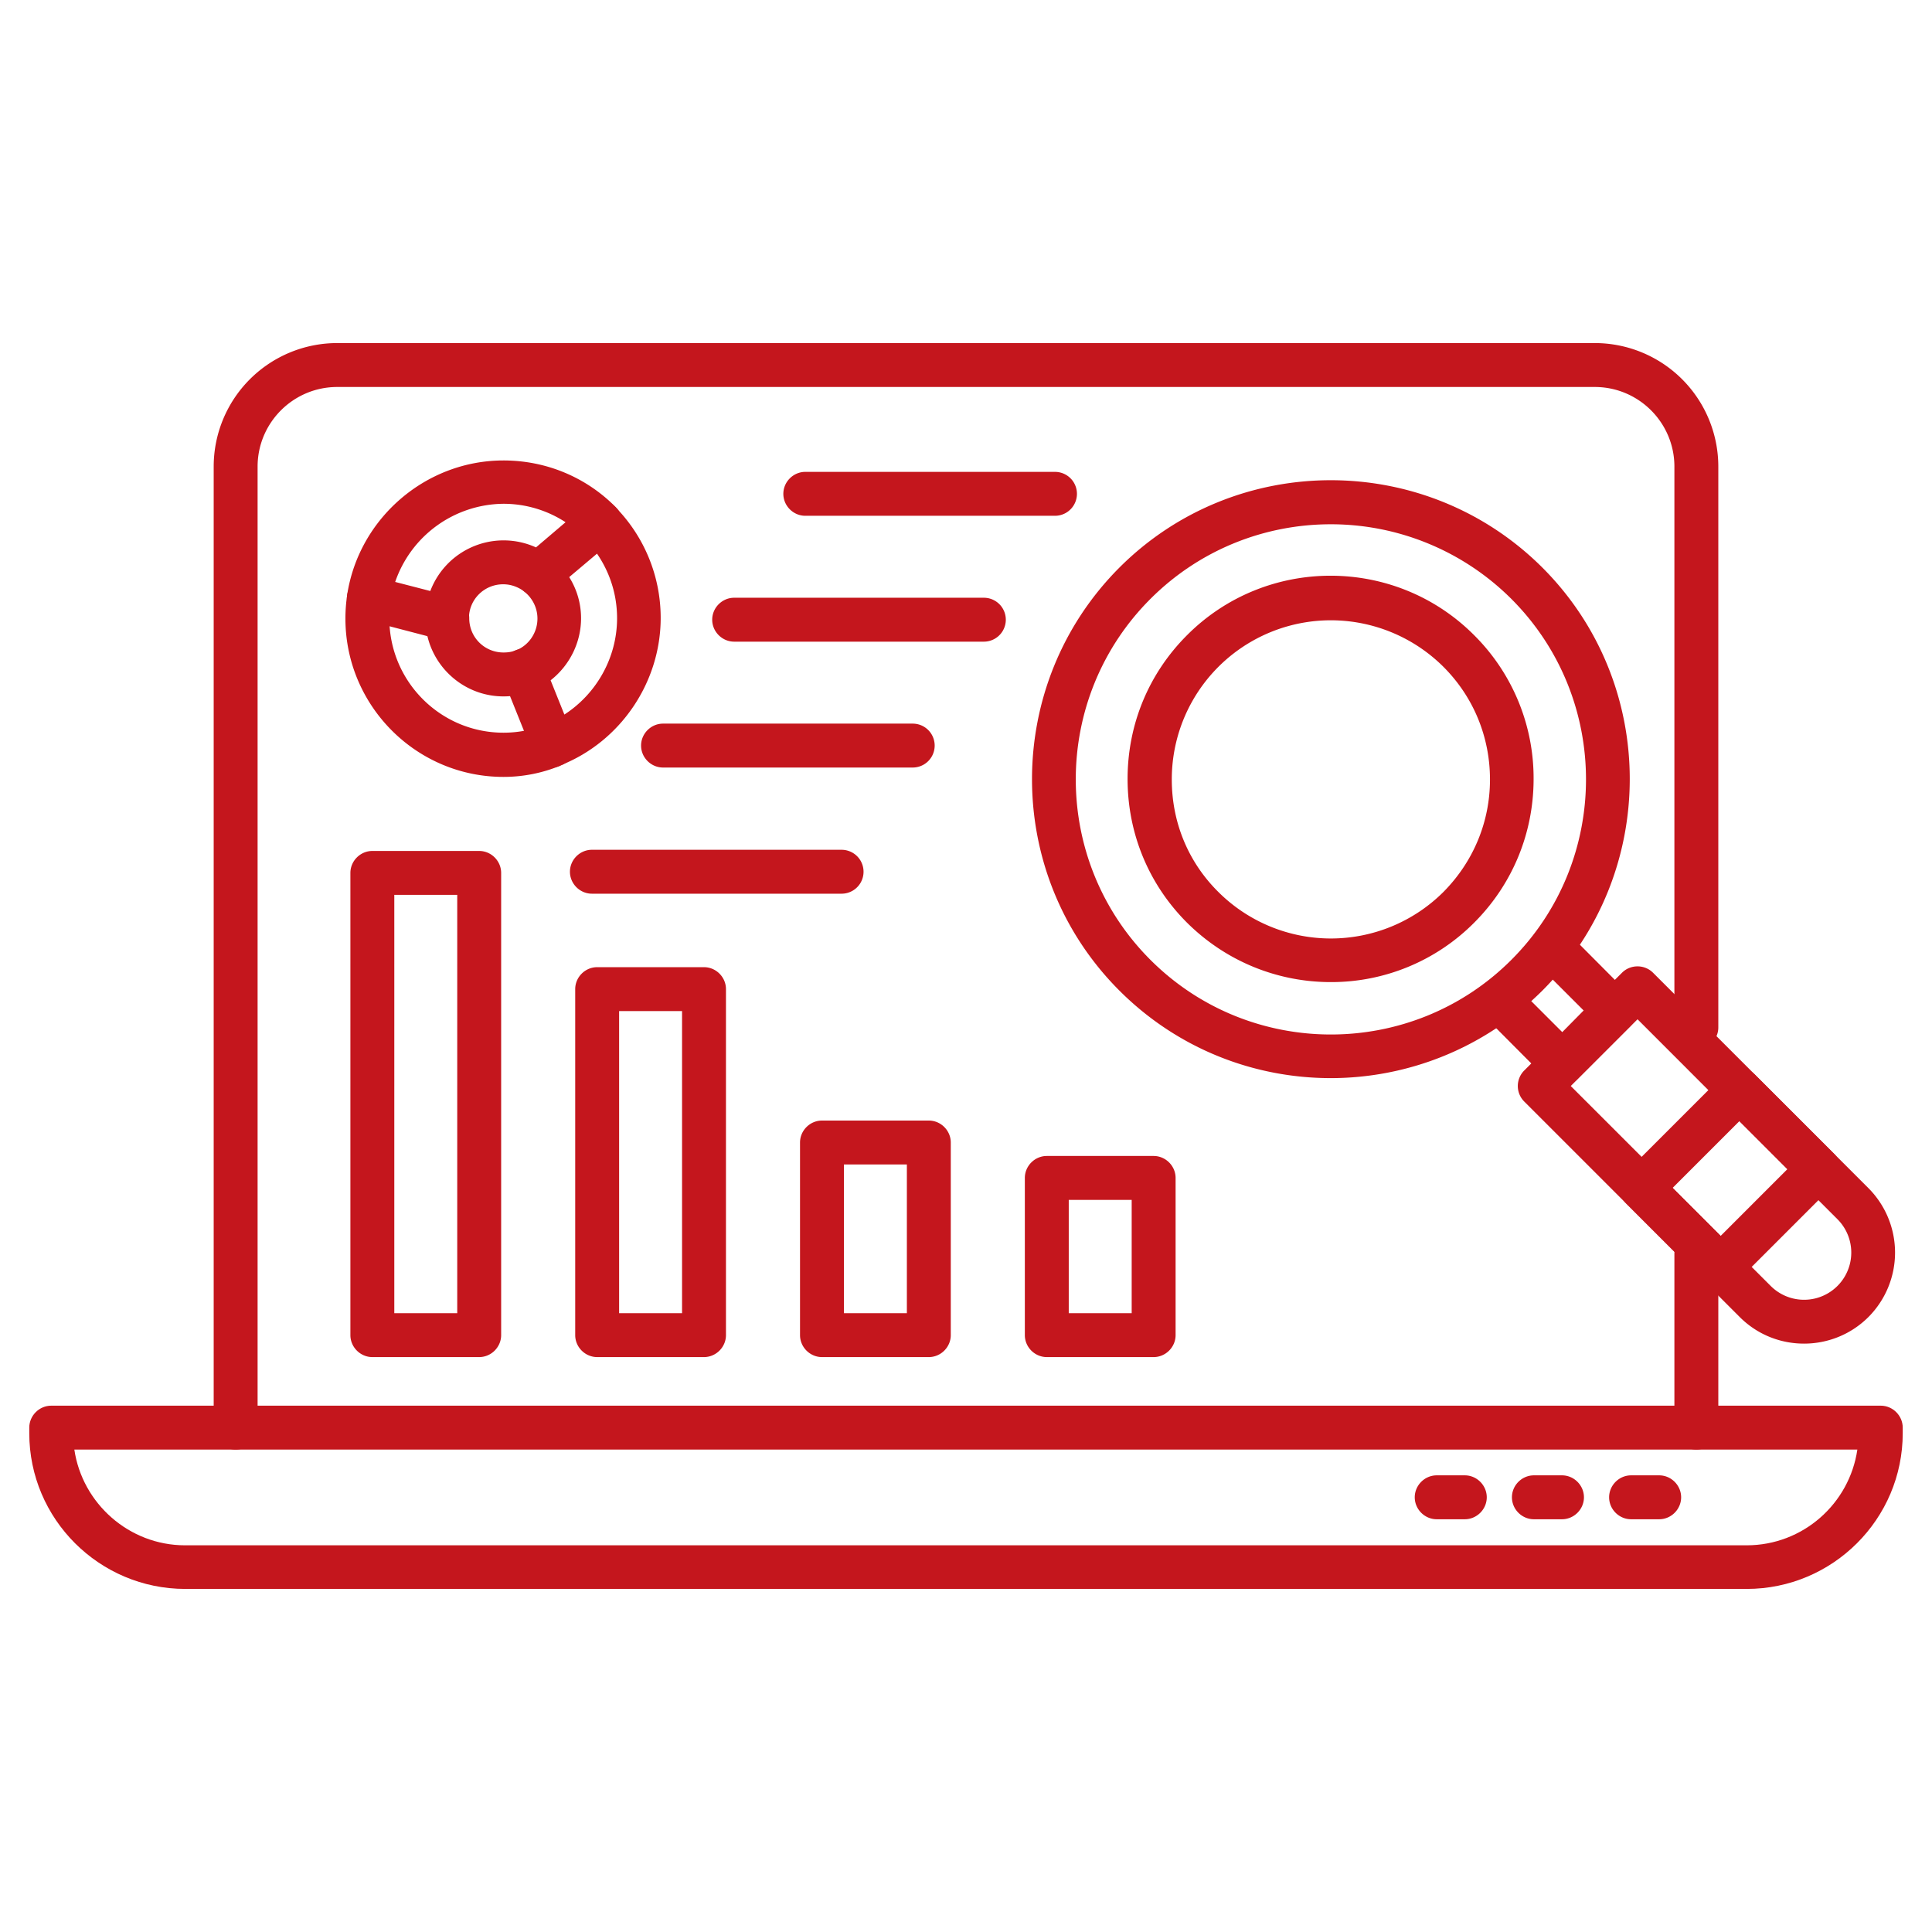
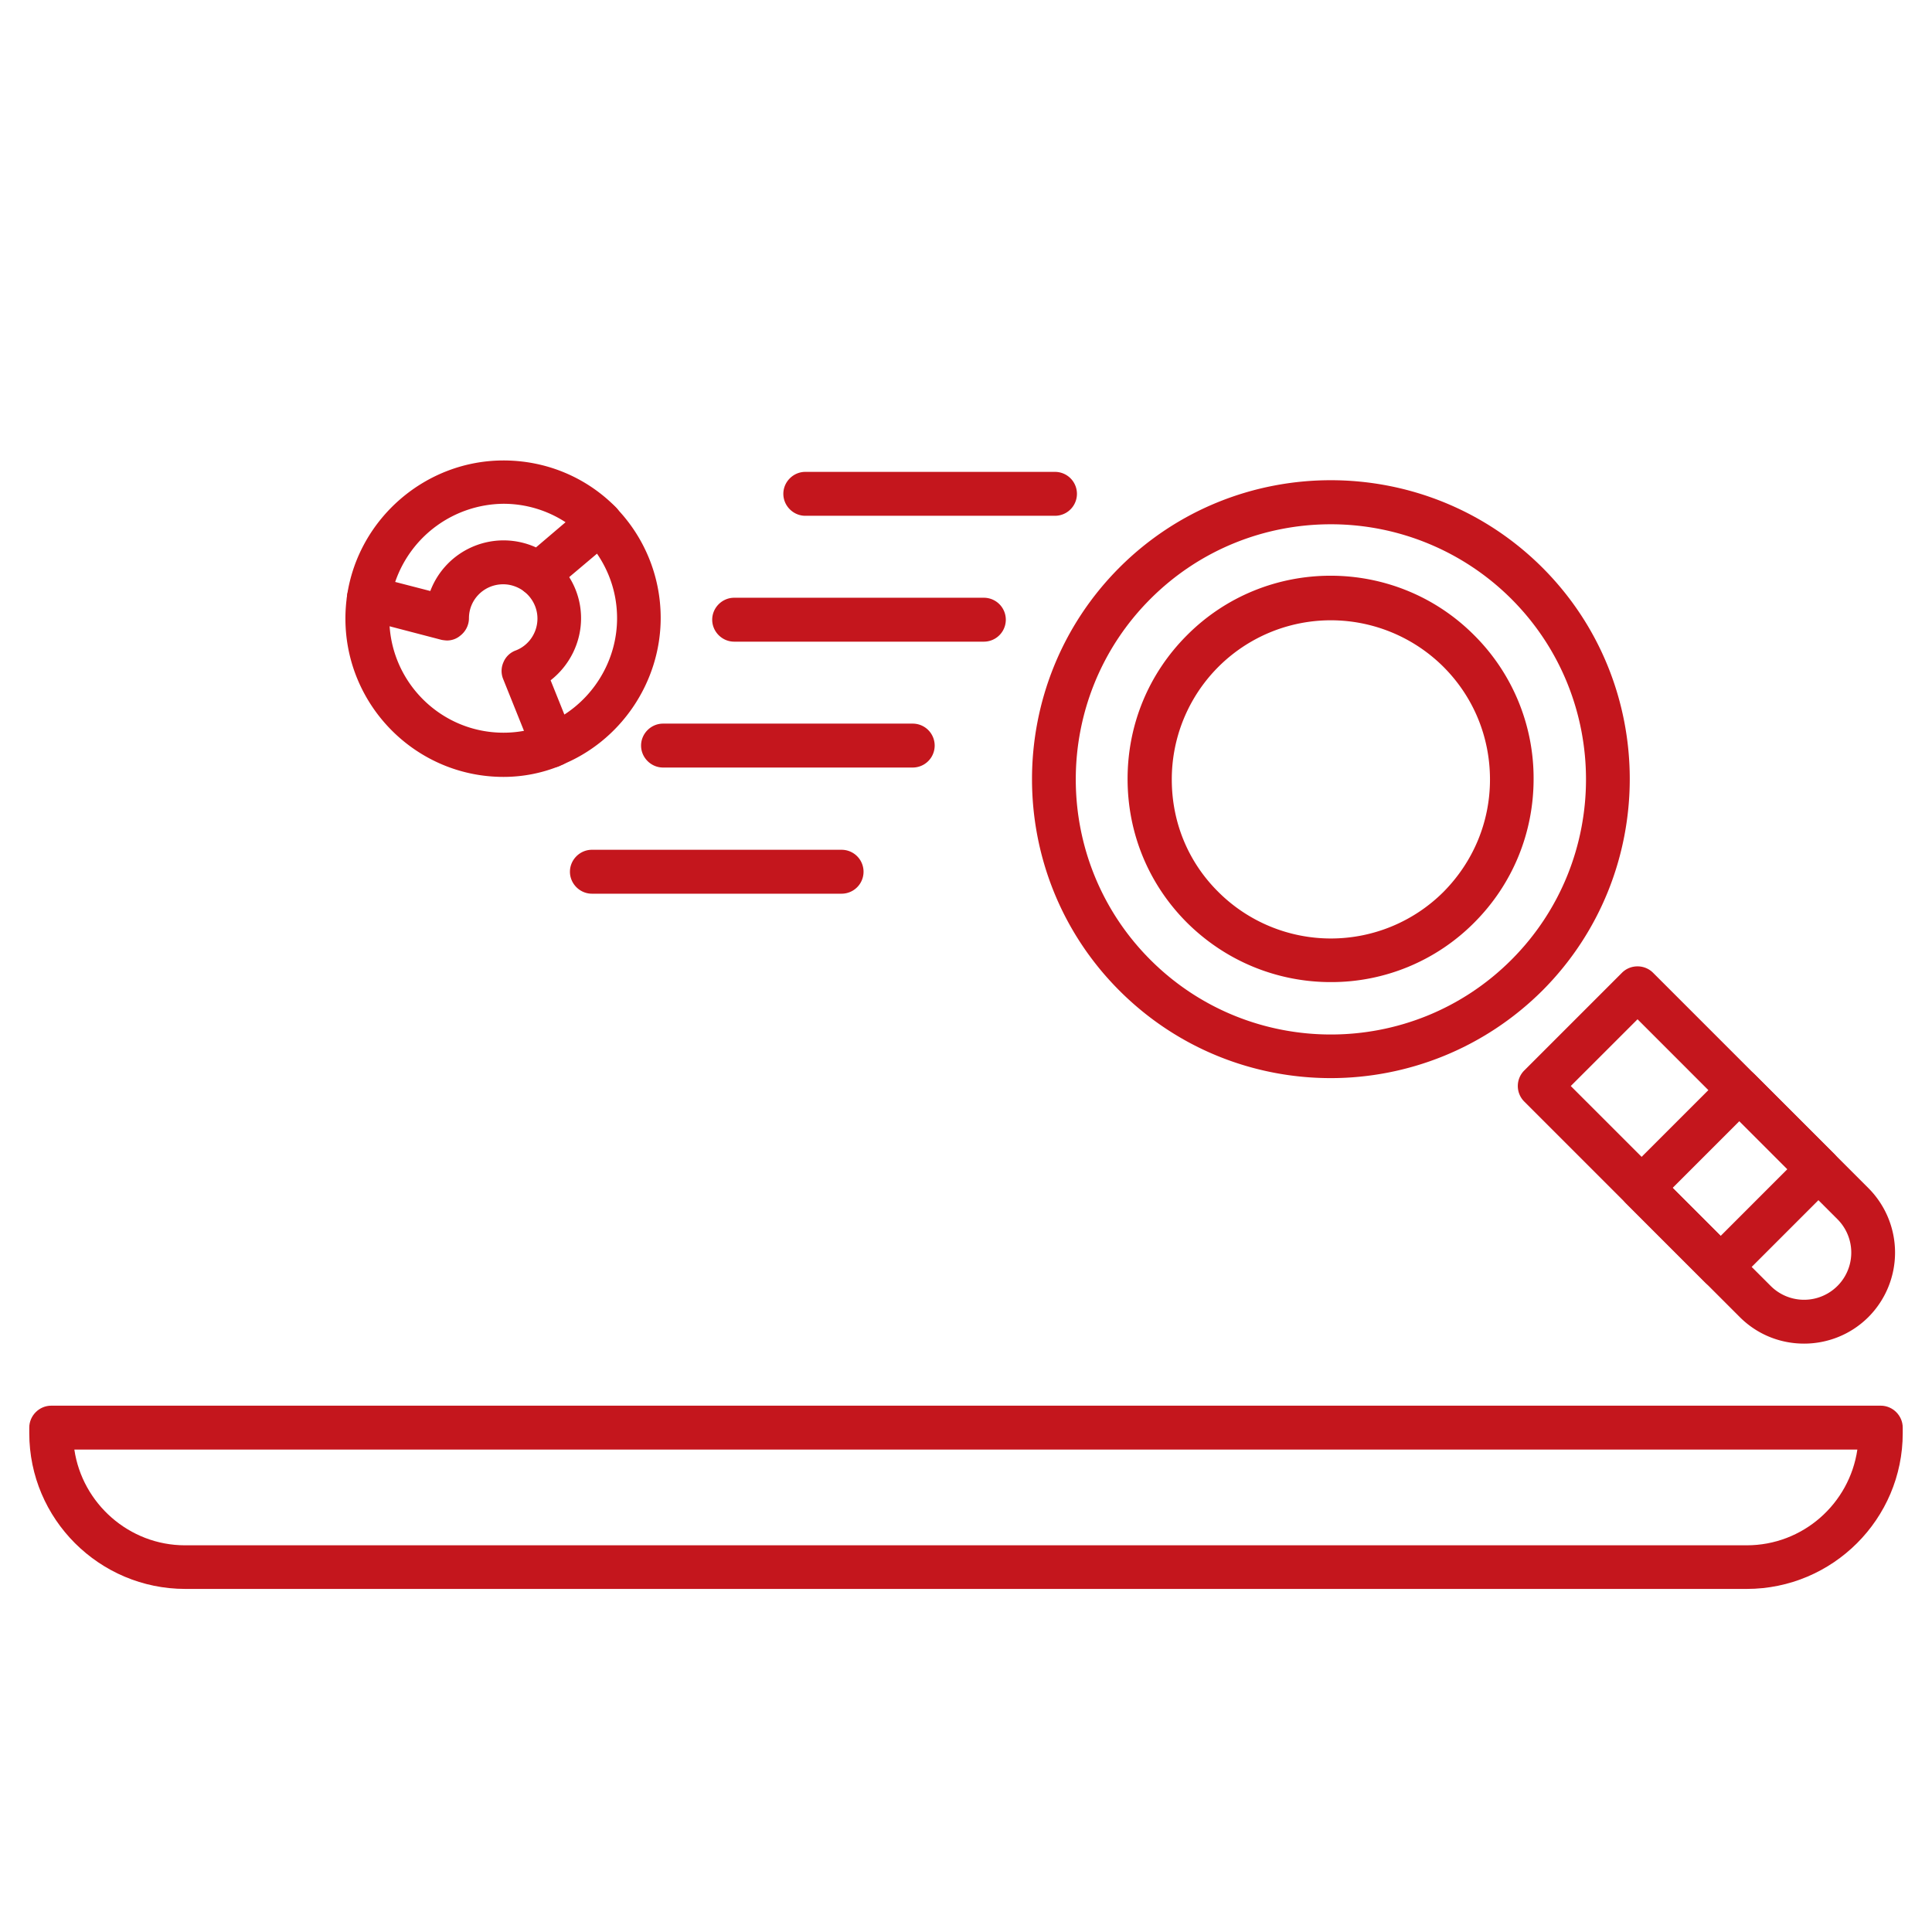
<svg xmlns="http://www.w3.org/2000/svg" version="1.1" width="512" height="512" x="0" y="0" viewBox="0 0 66 66" style="enable-background:new 0 0 512 512" xml:space="preserve" class="">
  <g>
-     <path d="M8.05 49.52c-.41 0-.75-.34-.75-.75V15.94a4.22 4.22 0 0 1 4.22-4.22h42.96a4.22 4.22 0 0 1 4.22 4.22V35.1c0 .41-.34.75-.75.75s-.75-.34-.75-.75V15.94c0-1.5-1.22-2.72-2.72-2.72H11.52c-1.5 0-2.72 1.22-2.72 2.72v32.83c0 .41-.33.75-.75.75zM57.95 49.52c-.41 0-.75-.34-.75-.75v-5.95c0-.41.34-.75.75-.75s.75.34.75.75v5.95c0 .41-.34.75-.75.75z" fill="#c4161d" opacity="1" data-original="#000000" class="" />
    <path d="M59.67 54.28H6.33C3.39 54.28 1 51.89 1 48.96v-.19c0-.41.34-.75.75-.75h62.5c.41 0 .75.34.75.75v.19c0 2.93-2.39 5.32-5.33 5.32zM2.54 49.52c.27 1.84 1.87 3.27 3.78 3.27h53.35c1.92 0 3.51-1.42 3.78-3.27z" fill="#c4161d" opacity="1" data-original="#000000" class="" />
-     <path d="M56.68 51.9h-.96c-.41 0-.75-.34-.75-.75s.34-.75.75-.75h.96c.41 0 .75.34.75.75s-.34.75-.75.75zM53.36 51.9h-.96c-.41 0-.75-.34-.75-.75s.34-.75.75-.75h.96c.41 0 .75.34.75.75s-.34.75-.75.75zM50.04 51.9h-.96c-.41 0-.75-.34-.75-.75s.34-.75.75-.75h.96c.41 0 .75.34.75.75s-.34.75-.75.75zM39.41 46.36h-3.65c-.41 0-.75-.34-.75-.75v-5.37c0-.41.34-.75.75-.75h3.65c.41 0 .75.34.75.75v5.37c0 .41-.34.75-.75.75zm-2.9-1.5h2.15v-3.87h-2.15zM31.73 46.36h-3.65c-.41 0-.75-.34-.75-.75v-6.58c0-.41.34-.75.75-.75h3.65c.41 0 .75.34.75.75v6.58c0 .41-.34.75-.75.75zm-2.9-1.5h2.15v-5.08h-2.15zM24.05 46.36H20.4c-.41 0-.75-.34-.75-.75V33.79c0-.41.34-.75.75-.75h3.65c.41 0 .75.34.75.75v11.82c0 .41-.34.75-.75.75zm-2.9-1.5h2.15V34.54h-2.15zM16.37 46.36h-3.65c-.41 0-.75-.34-.75-.75V29.82c0-.41.34-.75.75-.75h3.65c.41 0 .75.34.75.75v15.79c0 .41-.34.75-.75.75zm-2.9-1.5h2.15V30.57h-2.15zM53.37 37.08a.75.75 0 0 1-.53-.22l-2.11-2.12c-.29-.29-.29-.77 0-1.06s.77-.29 1.06 0l1.58 1.58.73-.74-1.58-1.58c-.29-.29-.29-.77 0-1.06s.77-.29 1.06 0L55.69 34c.29.29.29.77 0 1.06l-1.8 1.8a.71.71 0 0 1-.52.22z" fill="#c4161d" opacity="1" data-original="#000000" class="" />
    <path d="M45.46 36.83c-2.62 0-5.23-1-7.22-2.99-3.98-3.98-3.98-10.46 0-14.45 3.98-3.98 10.46-3.98 14.45 0 3.98 3.98 3.98 10.46 0 14.45-2 1.99-4.62 2.99-7.23 2.99zm0-18.92c-2.23 0-4.46.85-6.16 2.55-3.4 3.4-3.4 8.93 0 12.33s8.93 3.4 12.33 0 3.4-8.93 0-12.33a8.724 8.724 0 0 0-6.17-2.55z" fill="#c4161d" opacity="1" data-original="#000000" class="" />
-     <path d="M45.46 33.55c-1.78 0-3.55-.68-4.91-2.03-1.31-1.31-2.03-3.05-2.03-4.91s.72-3.6 2.03-4.91c2.7-2.71 7.11-2.71 9.81 0a6.89 6.89 0 0 1 2.03 4.91c0 1.85-.72 3.6-2.03 4.91a6.88 6.88 0 0 1-4.9 2.03zm0-12.36a5.433 5.433 0 0 0-5.43 5.44c0 1.46.56 2.82 1.59 3.84a5.444 5.444 0 0 0 7.69 0c1.02-1.03 1.59-2.39 1.59-3.84s-.56-2.82-1.59-3.85a5.454 5.454 0 0 0-3.85-1.59zM61.63 45.9c-.8 0-1.59-.3-2.2-.91l-7.36-7.36a.75.75 0 0 1 0-1.06l3.34-3.34c.29-.29.77-.29 1.06 0l7.36 7.36a3.12 3.12 0 0 1 0 4.4c-.61.61-1.41.91-2.2.91zm-7.97-8.8 6.83 6.83a1.611 1.611 0 1 0 2.28-2.28l-6.83-6.83z" fill="#c4161d" opacity="1" data-original="#000000" class="" />
+     <path d="M45.46 33.55c-1.78 0-3.55-.68-4.91-2.03-1.31-1.31-2.03-3.05-2.03-4.91s.72-3.6 2.03-4.91c2.7-2.71 7.11-2.71 9.81 0a6.89 6.89 0 0 1 2.03 4.91c0 1.85-.72 3.6-2.03 4.91a6.88 6.88 0 0 1-4.9 2.03zm0-12.36a5.433 5.433 0 0 0-5.43 5.44c0 1.46.56 2.82 1.59 3.84a5.444 5.444 0 0 0 7.69 0c1.02-1.03 1.59-2.39 1.59-3.84s-.56-2.82-1.59-3.85a5.454 5.454 0 0 0-3.85-1.59M61.63 45.9c-.8 0-1.59-.3-2.2-.91l-7.36-7.36a.75.75 0 0 1 0-1.06l3.34-3.34c.29-.29.77-.29 1.06 0l7.36 7.36a3.12 3.12 0 0 1 0 4.4c-.61.61-1.41.91-2.2.91zm-7.97-8.8 6.83 6.83a1.611 1.611 0 1 0 2.28-2.28l-6.83-6.83z" fill="#c4161d" opacity="1" data-original="#000000" class="" />
    <path d="M58.78 44.03a.75.75 0 0 1-.53-.22l-2.7-2.7a.754.754 0 0 1 0-1.06l3.34-3.34a.75.75 0 0 1 1.06 0l2.7 2.7c.29.29.29.77 0 1.06l-3.34 3.34a.71.71 0 0 1-.53.22zm-1.64-3.45 1.64 1.64 2.28-2.28-1.64-1.64zM15.28 21.88c-.06 0-.13-.01-.19-.02l-2.68-.7a.751.751 0 0 1-.55-.84c.4-2.62 2.69-4.59 5.34-4.59 1.44 0 2.81.56 3.83 1.59a.738.738 0 0 1-.05 1.1l-2.11 1.78c-.27.23-.66.24-.94.02-.16-.12-.41-.26-.74-.26-.65 0-1.17.52-1.17 1.16 0 .23-.11.45-.29.59a.7.7 0 0 1-.45.17zm-1.78-2 1.2.31a2.676 2.676 0 0 1 3.61-1.49l1.01-.86a3.88 3.88 0 0 0-2.13-.63 3.949 3.949 0 0 0-3.69 2.67z" fill="#c4161d" opacity="1" data-original="#000000" class="" />
    <path d="M17.2 26.54c-2.98 0-5.4-2.43-5.4-5.41 0-.27.02-.54.06-.8.03-.21.15-.4.32-.52.18-.12.4-.16.61-.11.4.1.69.52.58.92-.01.05-.03.1-.05.15-.01.12-.02.23-.02.35 0 2.16 1.75 3.91 3.9 3.91.49 0 .97-.09 1.43-.28.38-.15.82.04.97.42a.75.75 0 0 1-.42.97c-.64.27-1.31.4-1.98.4z" fill="#c4161d" opacity="1" data-original="#000000" class="" />
-     <path d="M17.2 23.79c-1.47 0-2.67-1.2-2.67-2.67 0-.41.34-.75.75-.75s.75.34.75.75c0 .65.52 1.17 1.17 1.17.15 0 .29-.02.4-.07a.745.745 0 1 1 .59 1.37c-.3.14-.64.2-.99.2z" fill="#c4161d" opacity="1" data-original="#000000" class="" />
    <path d="M18.91 26.21c-.3 0-.58-.18-.7-.47l-1.02-2.54a.73.73 0 0 1 .01-.58.72.72 0 0 1 .42-.4c.44-.17.74-.6.74-1.09 0-.35-.16-.69-.45-.92a.748.748 0 0 1-.12-1.05c.26-.33.73-.38 1.05-.12.64.51 1.01 1.27 1.01 2.08 0 .84-.4 1.62-1.04 2.12l.47 1.17c1.1-.71 1.8-1.95 1.8-3.29 0-1.03-.4-2-1.14-2.76-.29-.3-.28-.77.01-1.06.3-.29.77-.28 1.06.01a5.399 5.399 0 0 1 1.56 3.8c0 2.2-1.37 4.22-3.41 5.03a.43.43 0 0 1-.25.07zM28.75 30.53h-8.53c-.41 0-.75-.34-.75-.75s.34-.75.75-.75h8.53a.749.749 0 1 1 0 1.5zM31.18 26.22h-8.53c-.41 0-.75-.34-.75-.75s.34-.75.75-.75h8.53a.749.749 0 1 1 0 1.5zM33.61 21.92h-8.53c-.41 0-.75-.34-.75-.75s.34-.75.75-.75h8.53a.749.749 0 1 1 0 1.5zM36.04 17.62h-8.53c-.41 0-.75-.34-.75-.75s.34-.75.75-.75h8.53a.749.749 0 1 1 0 1.5z" fill="#c4161d" opacity="1" data-original="#000000" class="" />
  </g>
</svg>